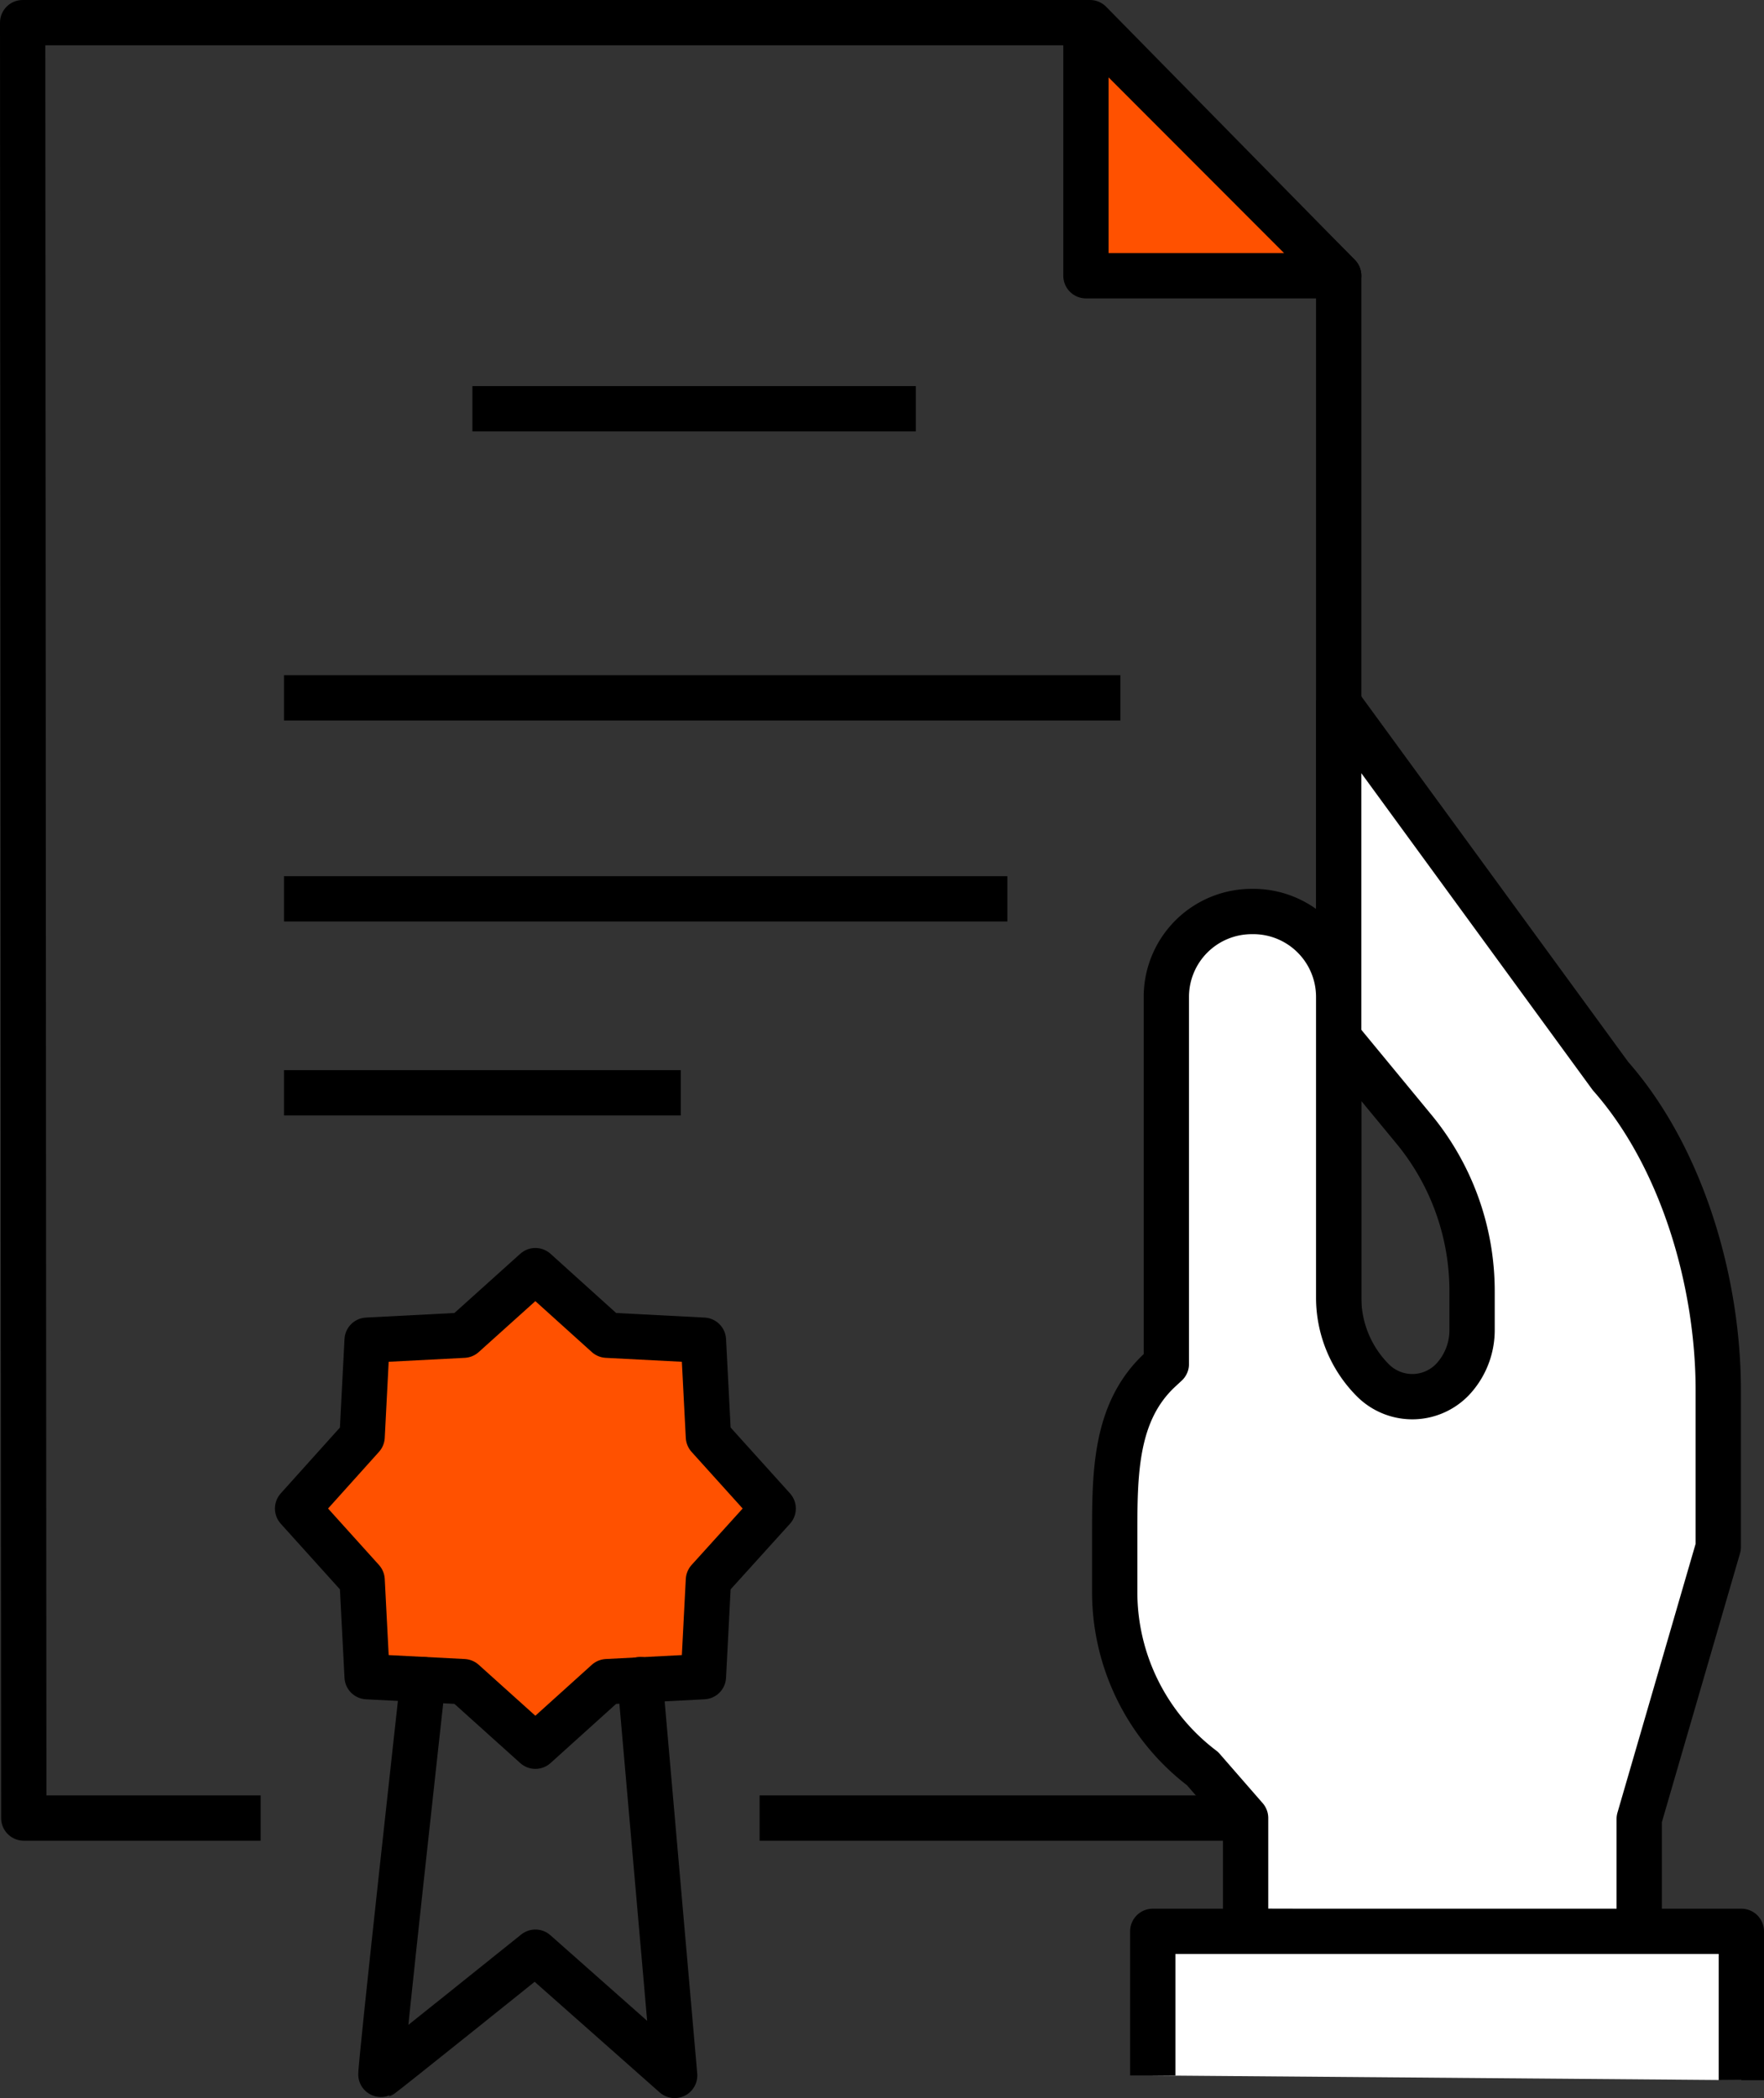
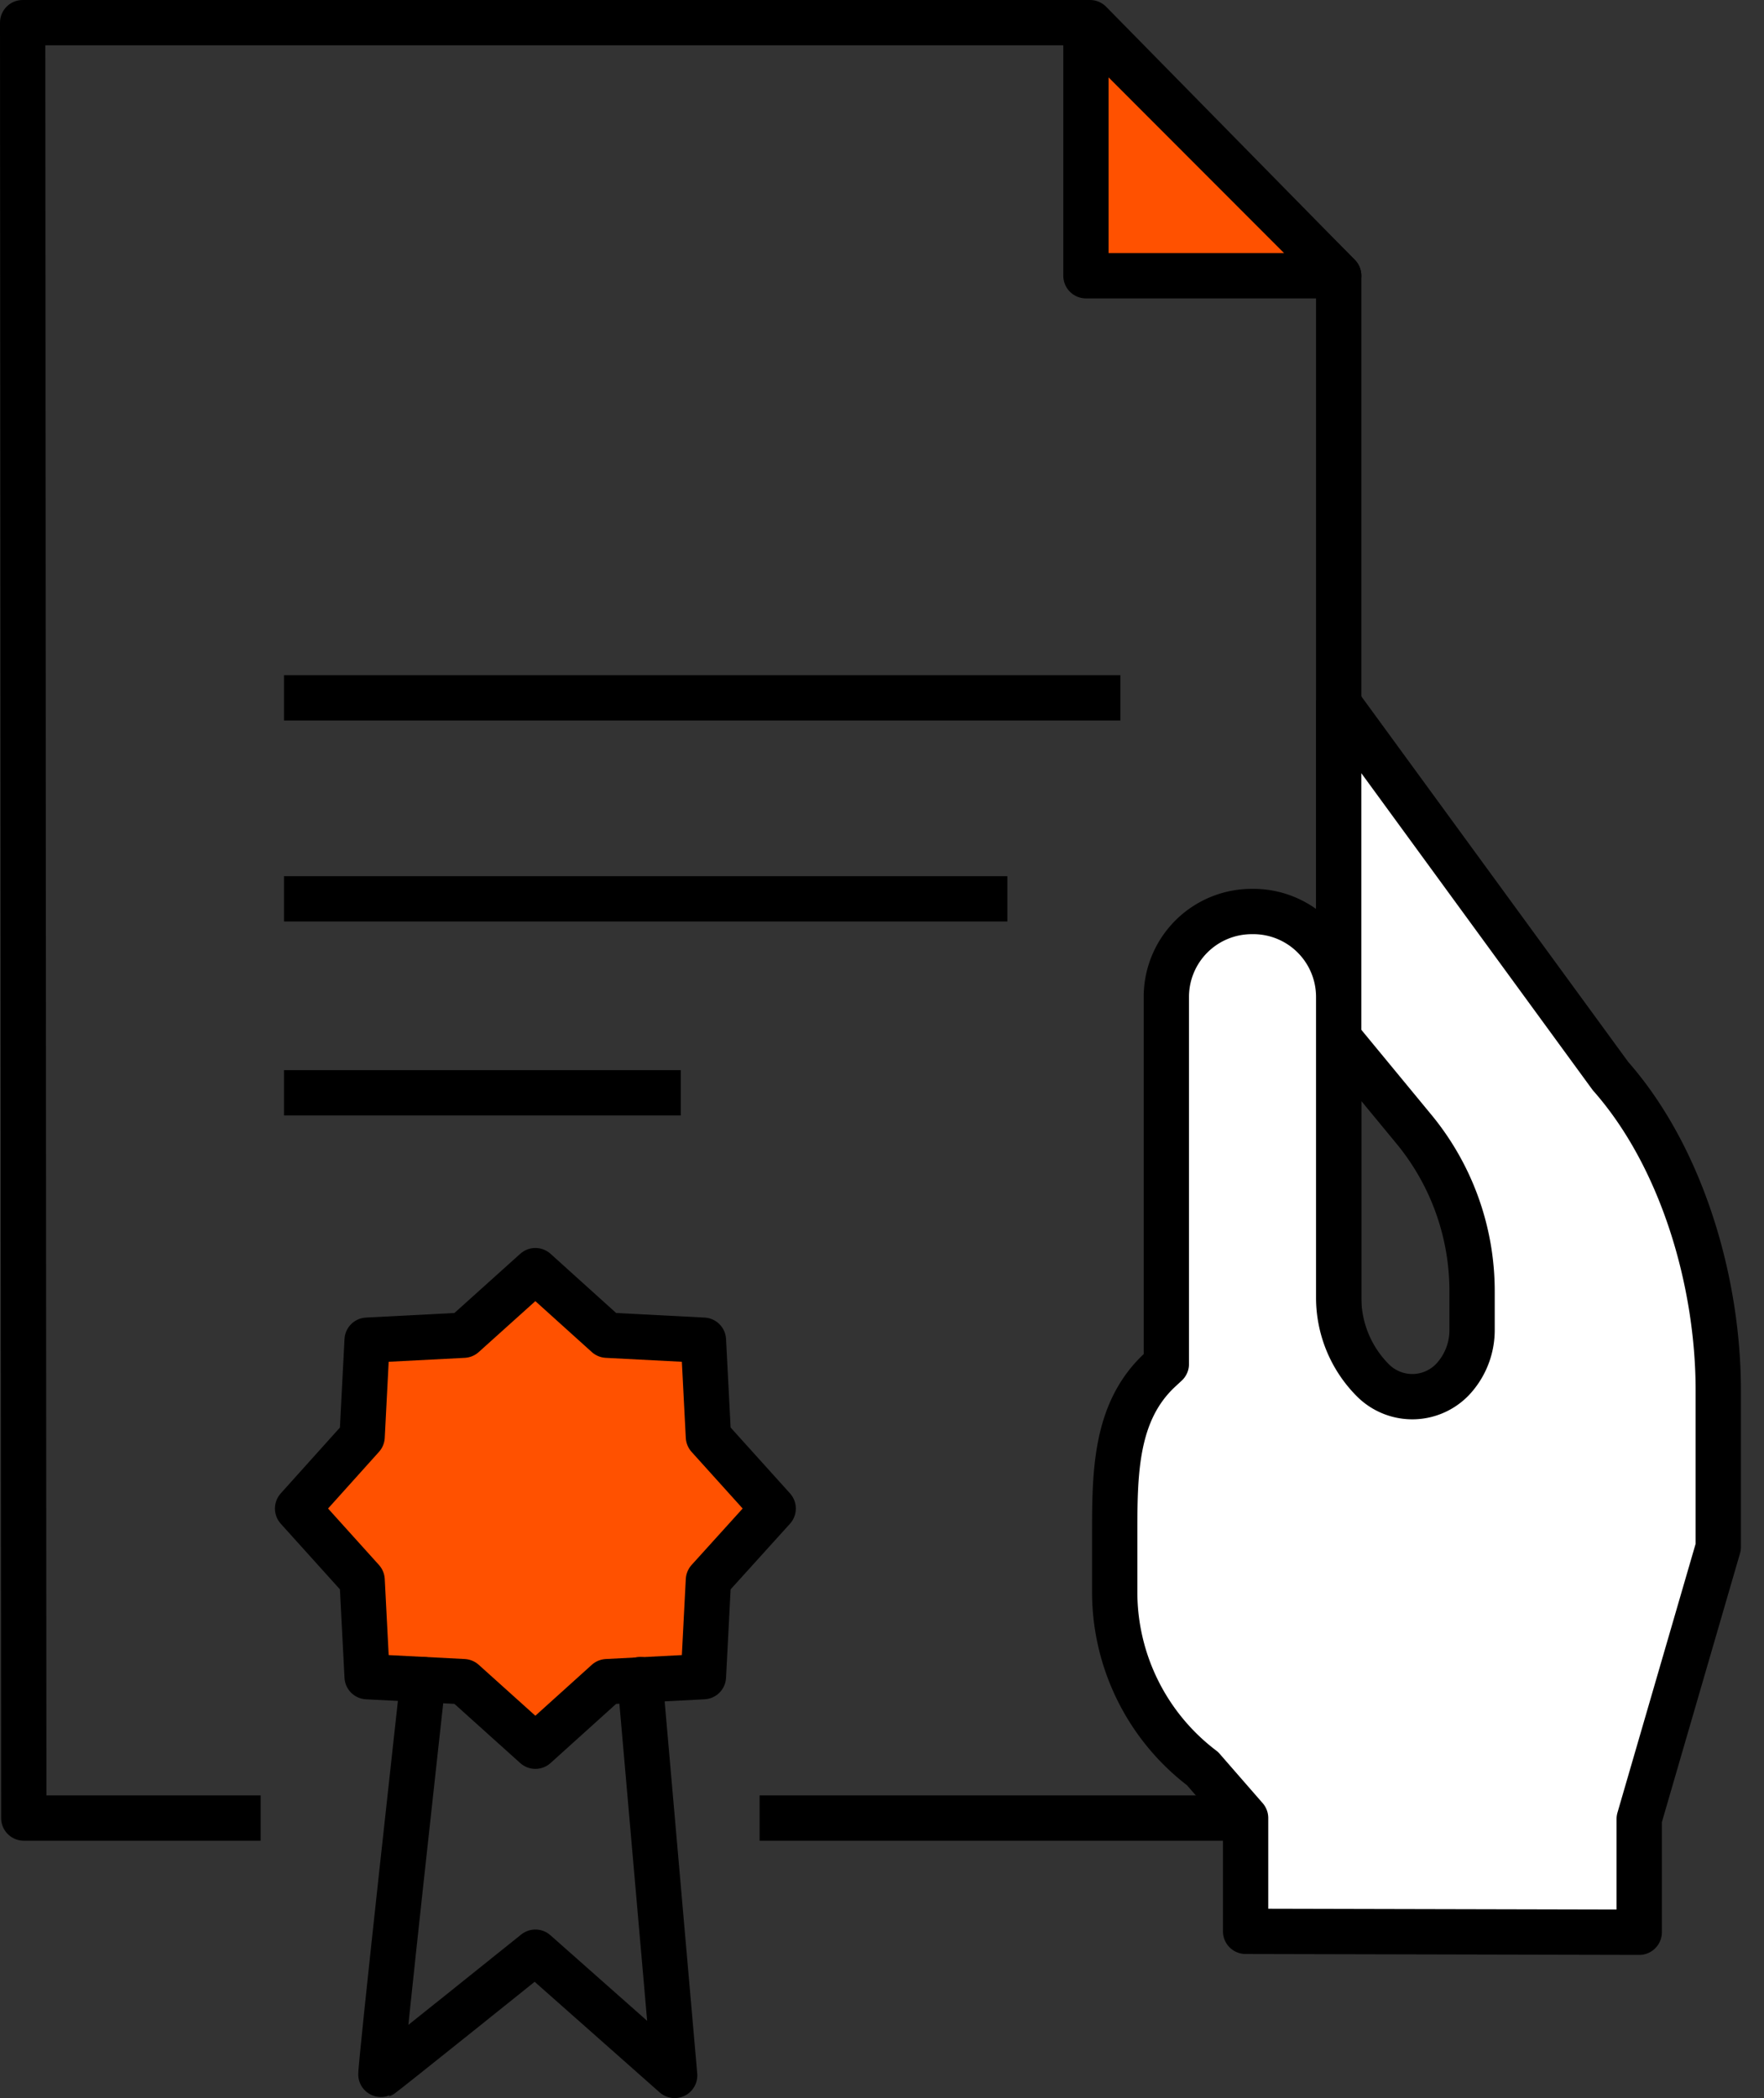
<svg xmlns="http://www.w3.org/2000/svg" viewBox="0 0 77.89 92.6">
  <rect x="0" y="0" width="77.89" height="92.6" fill="#333333" stroke="none" />
  <defs>
    <style>.cls-1,.cls-3{fill:none;}.cls-1,.cls-2,.cls-3,.cls-4{stroke:#000;stroke-linejoin:round;stroke-width:2px;}.cls-2{fill:#ff5100;}.cls-3{stroke-linecap:round;}.cls-4{fill:#fff;}</style>
  </defs>
  <title>Ресурс 9</title>
  <g id="Слой_2" data-name="Слой 2">
    <g id="Layer_3" data-name="Layer 3">
      <polyline class="cls-1" points="11.51 80.24 1.05 80.24 1 1 48.13 1 59.11 12.17 59.11 80.24 33.54 80.24" />
      <polygon class="cls-2" points="23.64 56.08 26.8 58.93 31.06 59.15 31.28 63.41 34.14 66.58 31.28 69.74 31.06 74 26.8 74.22 23.64 77.07 20.47 74.22 16.21 74 15.99 69.74 13.14 66.58 15.99 63.41 16.21 59.15 20.47 58.93 23.64 56.08" />
      <path class="cls-3" d="M18.68,74.13s-1.94,17.5-1.86,17.47,6.82-5.44,6.82-5.44l6.15,5.44L28.26,74.13" />
      <line class="cls-1" x1="12.54" y1="30.8" x2="49.47" y2="30.8" />
      <line class="cls-1" x1="12.54" y1="39.67" x2="44.48" y2="39.67" />
      <line class="cls-1" x1="12.54" y1="48.23" x2="30.06" y2="48.23" />
-       <line class="cls-1" x1="20.86" y1="18.04" x2="40.44" y2="18.04" />
-       <path class="cls-4" d="M55,85.24v-5l-1.9-2.18a9.78,9.78,0,0,1-3.88-7.79V67.78c0-2.74,0-5.47,2-7.32l.28-.26V44a3.77,3.77,0,0,1,3.77-3.77h0A3.77,3.77,0,0,1,59.11,44V57.27a5.17,5.17,0,0,0,1.51,3.65h0a2.46,2.46,0,0,0,3.62-.15h0A3.18,3.18,0,0,0,65,58.7V57a11.23,11.23,0,0,0-2.59-7.19l-3.3-4V31.06l12,16.43c3.16,3.58,4.76,9.08,4.76,13.86v6.93l-3.49,12v5Z" />
-       <polyline class="cls-4" points="50.9 91.6 50.9 85.24 76.89 85.24 76.89 91.81" />
+       <path class="cls-4" d="M55,85.24v-5l-1.9-2.18a9.78,9.78,0,0,1-3.88-7.79V67.78c0-2.74,0-5.47,2-7.32l.28-.26V44a3.77,3.77,0,0,1,3.77-3.77h0A3.77,3.77,0,0,1,59.11,44V57.27a5.17,5.17,0,0,0,1.51,3.65h0a2.46,2.46,0,0,0,3.62-.15A3.18,3.18,0,0,0,65,58.7V57a11.23,11.23,0,0,0-2.59-7.19l-3.3-4V31.06l12,16.43c3.16,3.58,4.76,9.08,4.76,13.86v6.93l-3.49,12v5Z" />
      <polygon class="cls-2" points="47.95 12.17 59.11 12.17 47.95 1 47.95 12.17" />
    </g>
  </g>
</svg>